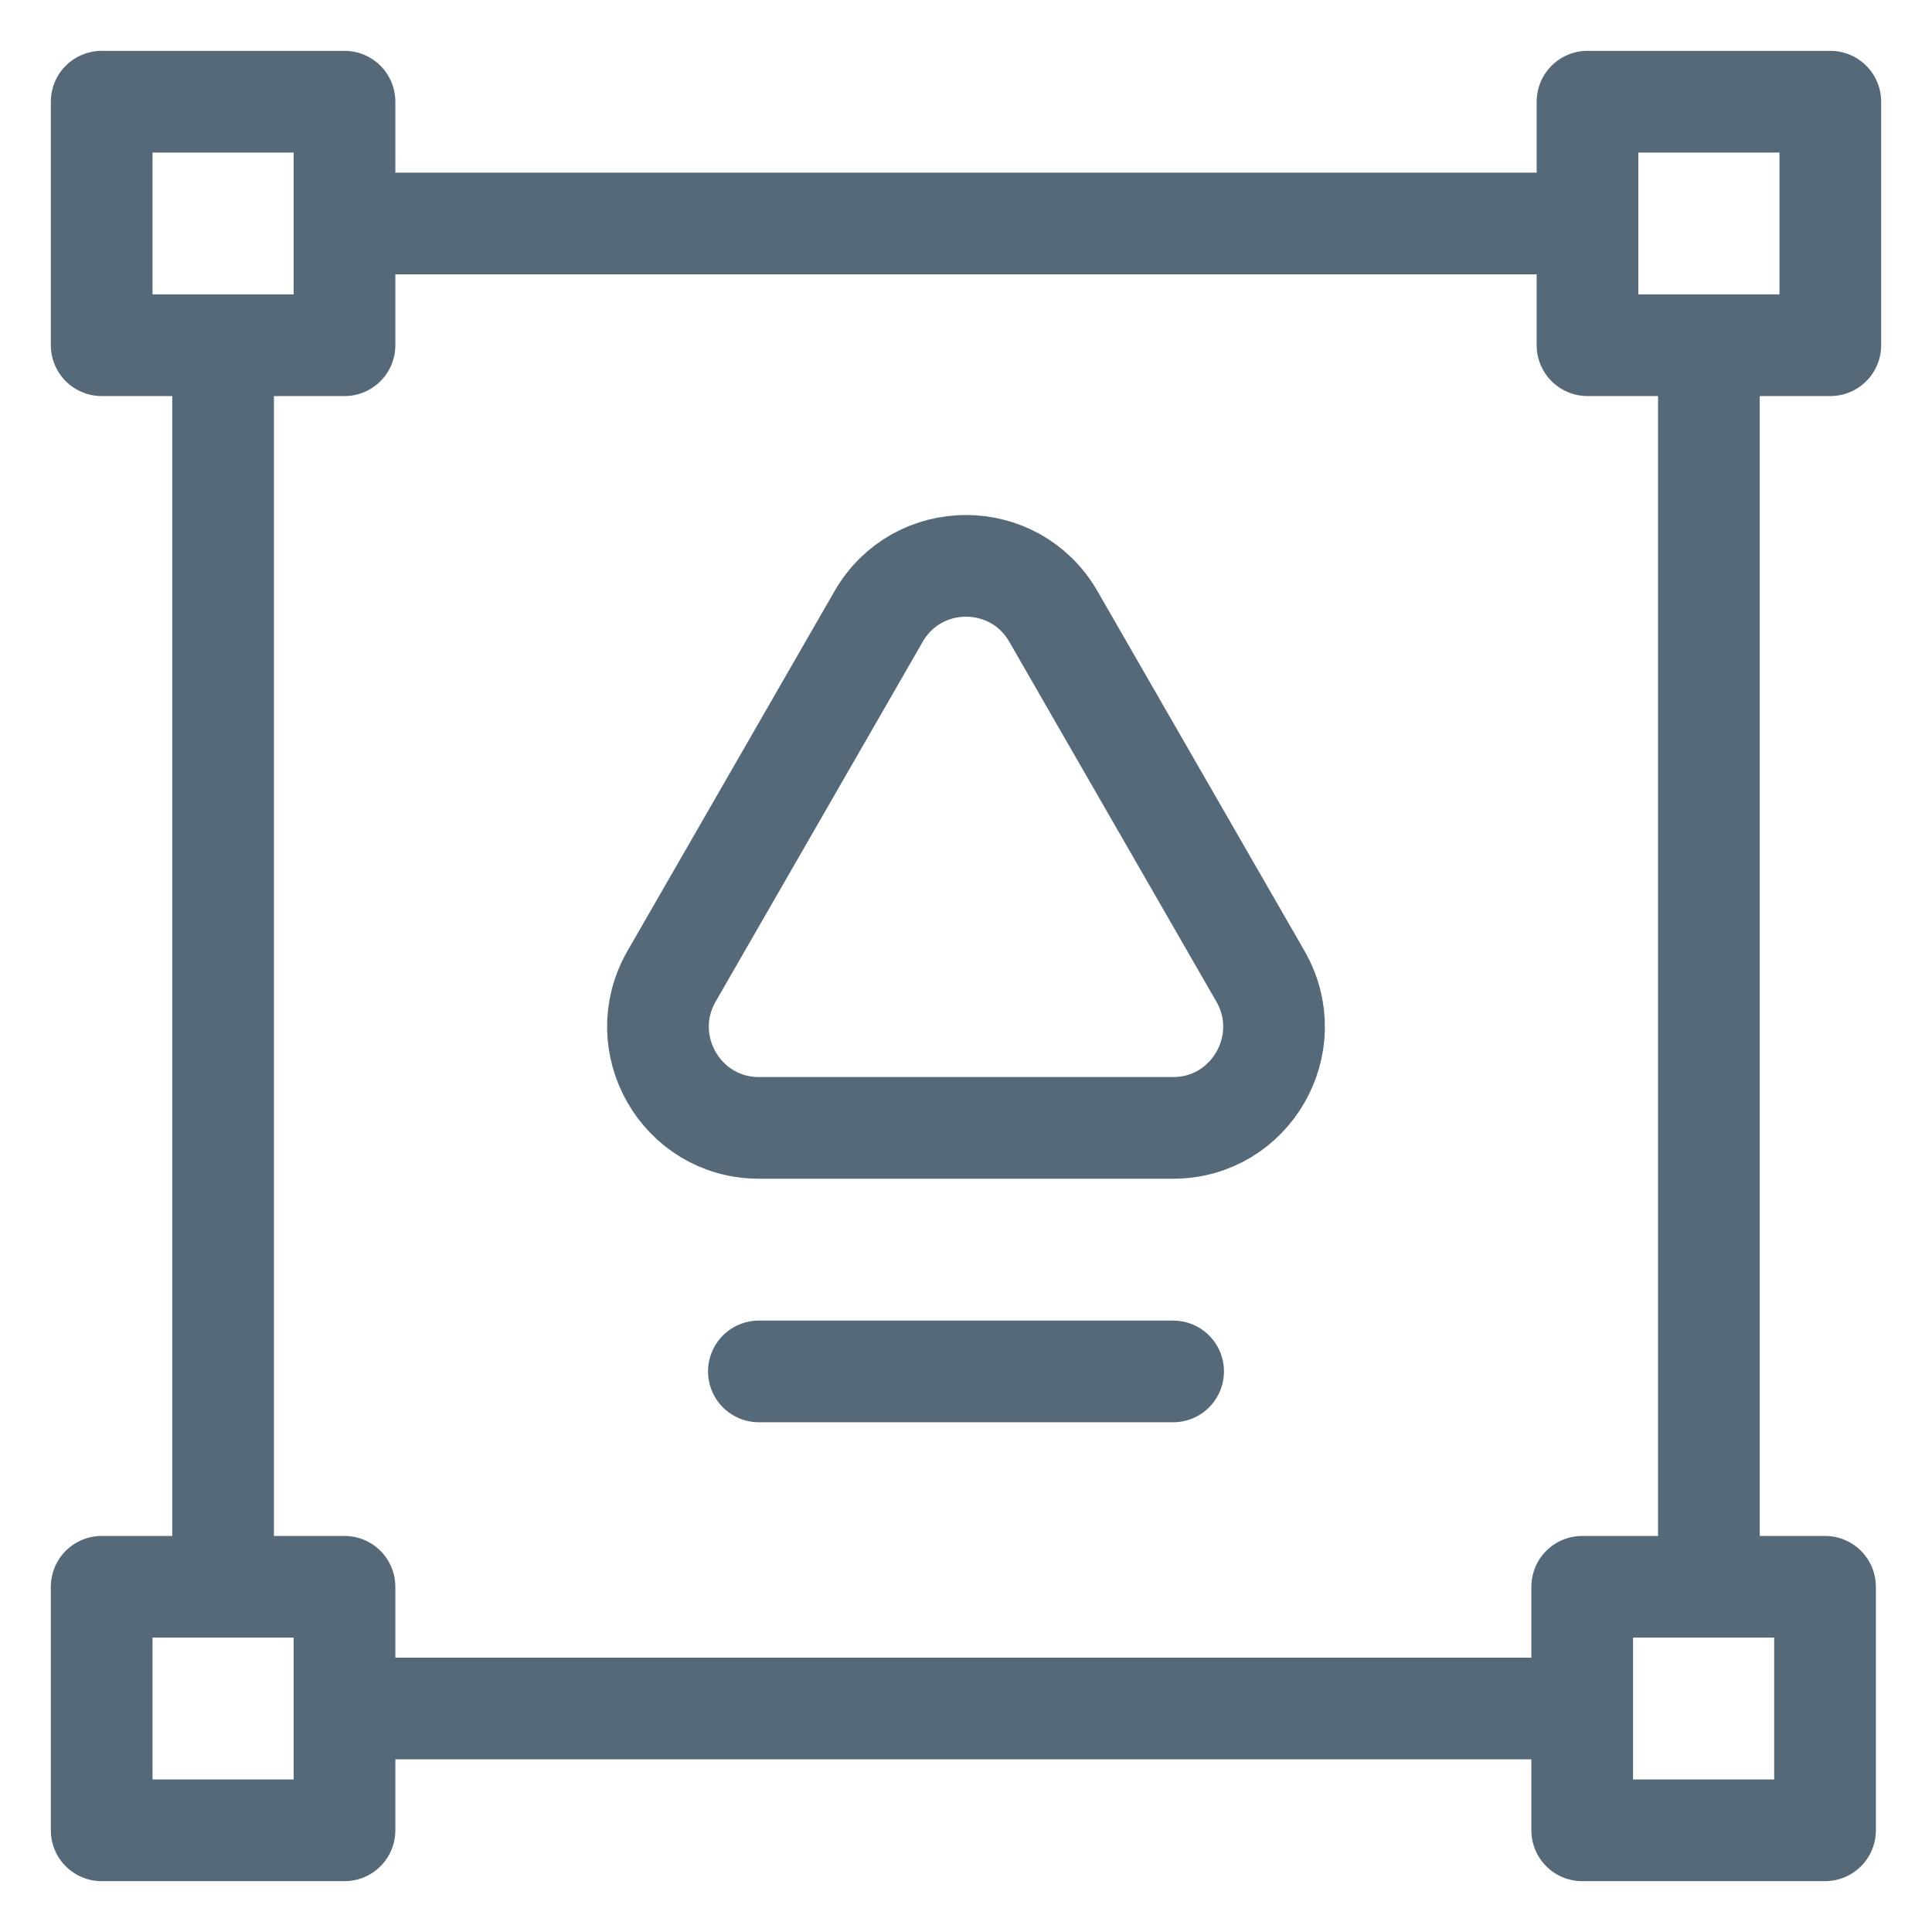
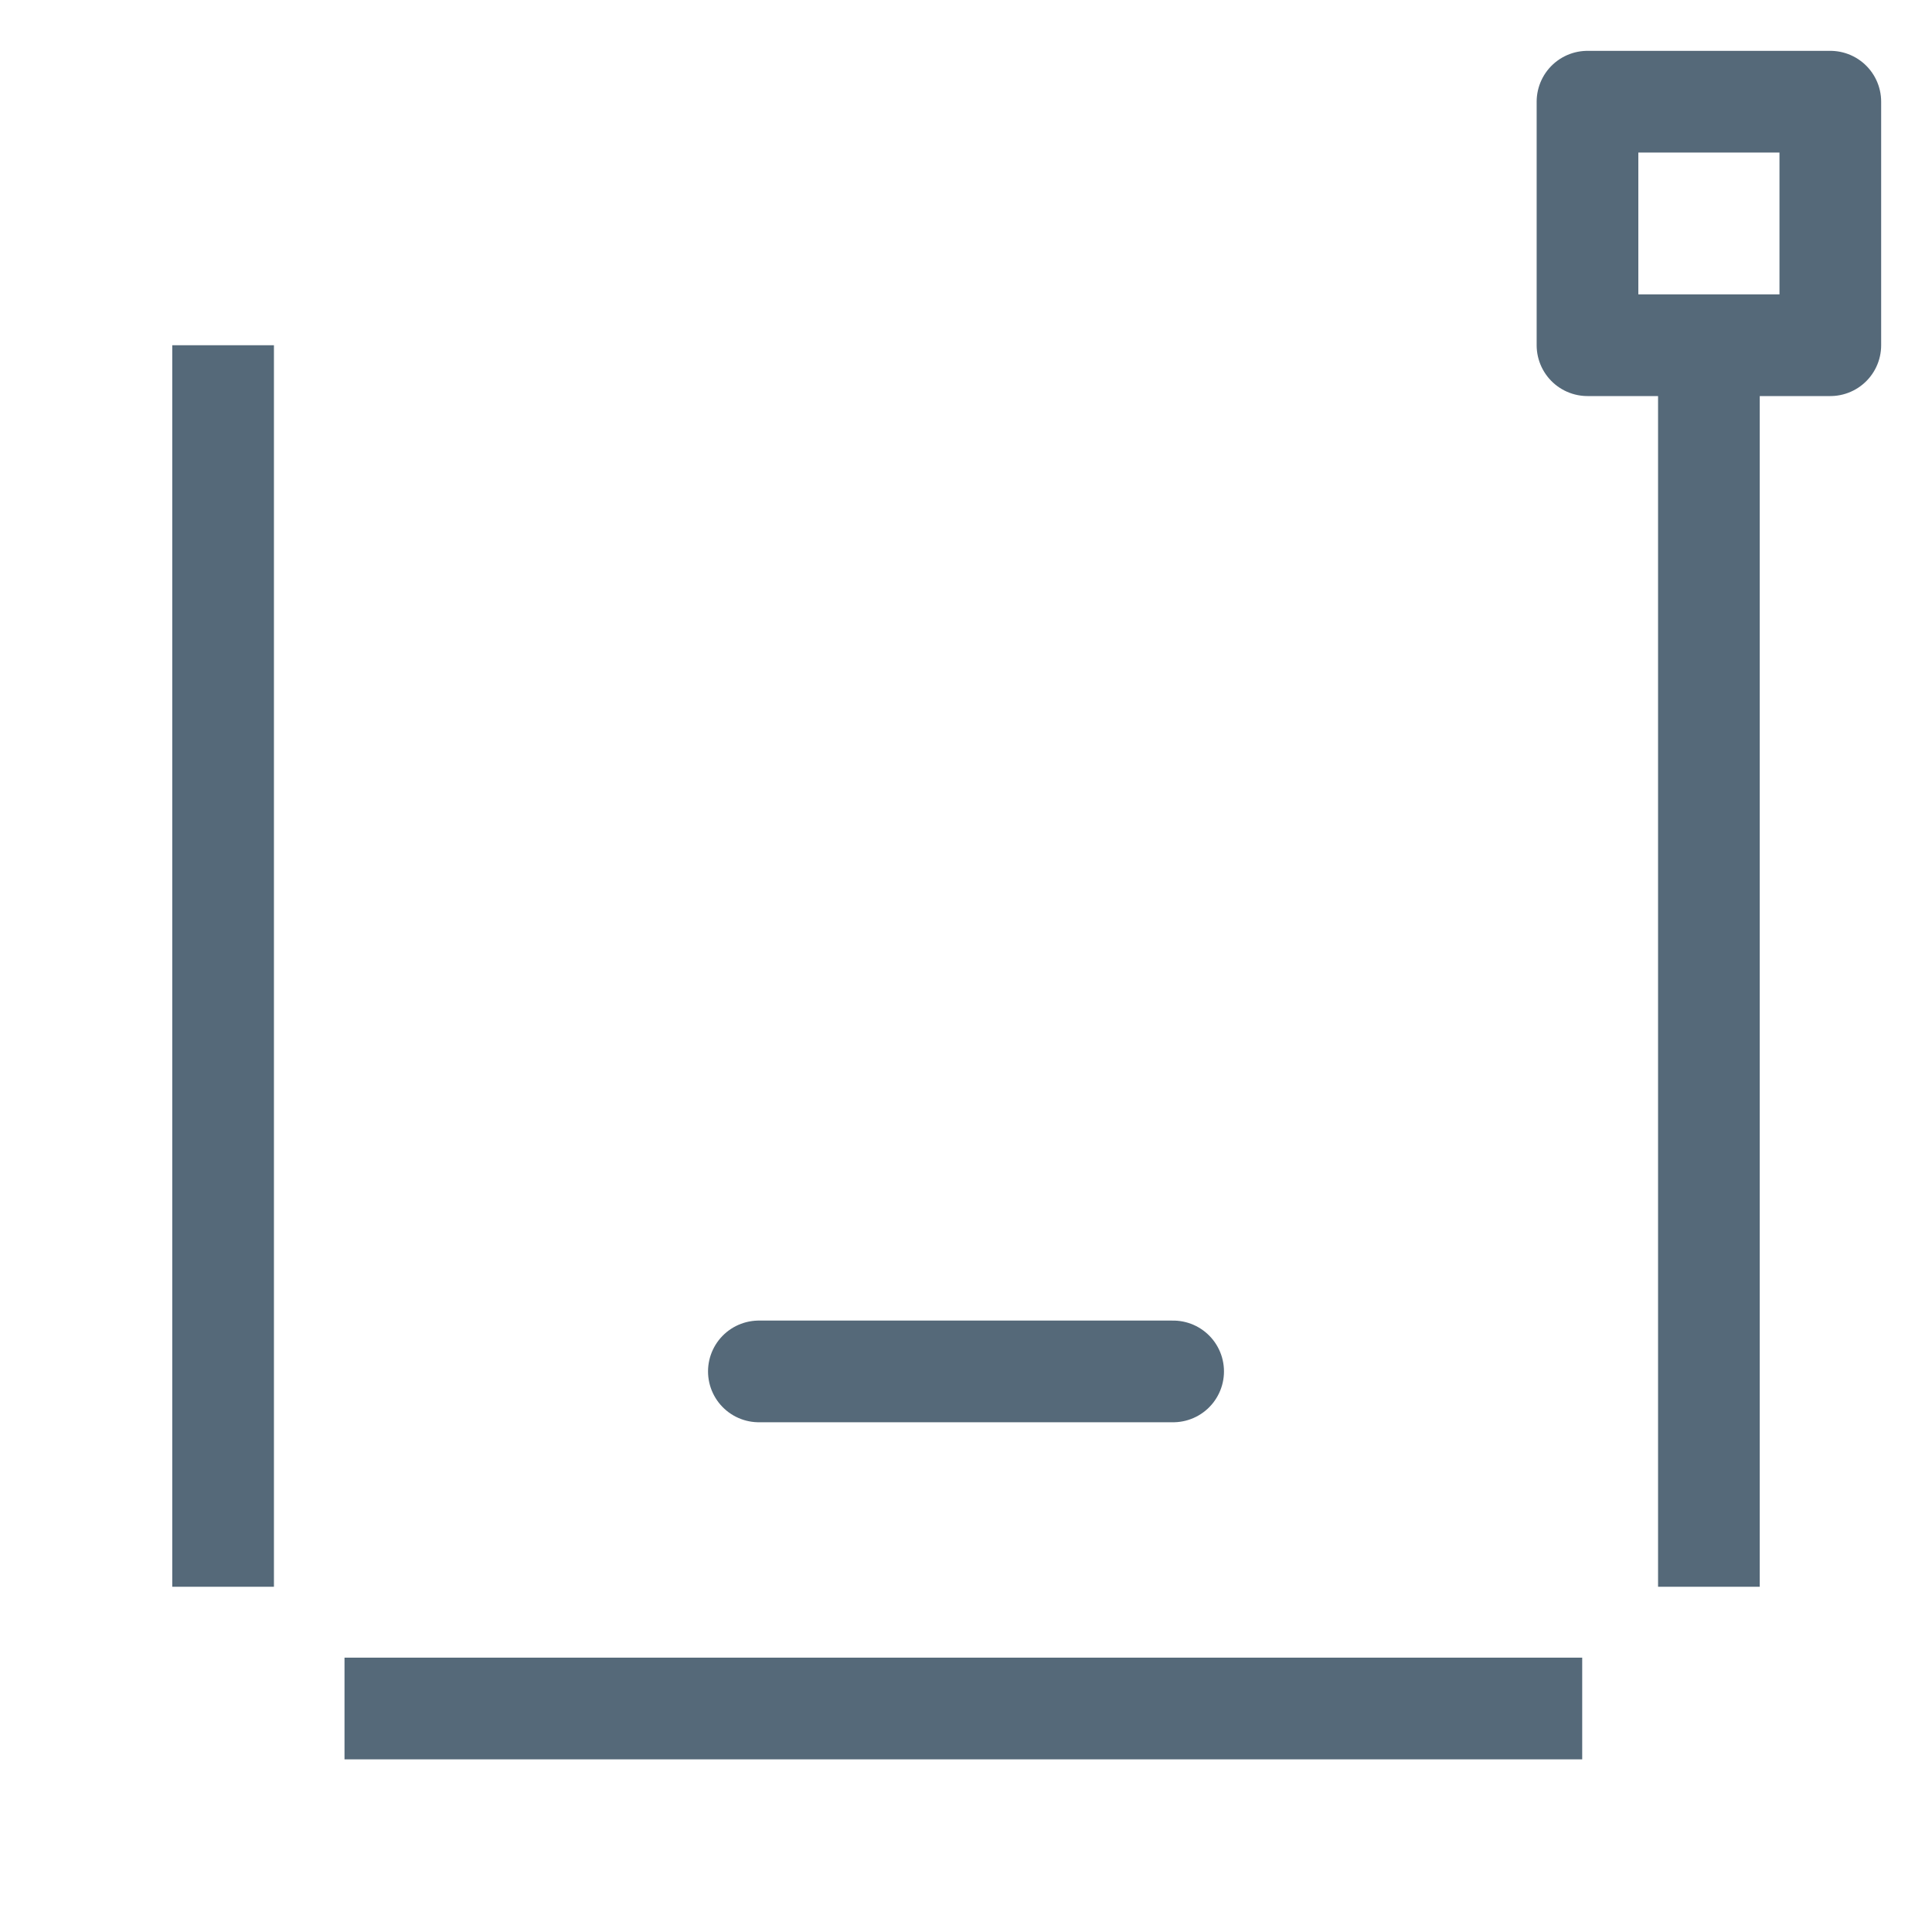
<svg xmlns="http://www.w3.org/2000/svg" width="19" height="19" viewBox="0 0 19 19" fill="none">
  <g clip-path="url(#clip0_5717_322)">
    <path d="M2.194 3.395V15.605" stroke="#556979" stroke-miterlimit="10" stroke-linejoin="round" />
-     <path d="M15.612 2.198H3.388" stroke="#556979" stroke-miterlimit="10" stroke-linejoin="round" />
    <path d="M16.806 15.605V3.395" stroke="#556979" stroke-miterlimit="10" stroke-linejoin="round" />
    <path d="M3.388 16.802H15.56" stroke="#556979" stroke-miterlimit="10" stroke-linejoin="round" />
-     <path d="M3.388 1H1V3.395H3.388V1Z" stroke="#556979" stroke-miterlimit="10" stroke-linejoin="round" />
    <path d="M18 1H15.612V3.395H18V1Z" stroke="#556979" stroke-miterlimit="10" stroke-linejoin="round" />
-     <path d="M17.948 18V15.605H15.56V18H17.948Z" stroke="#556979" stroke-miterlimit="10" stroke-linejoin="round" />
-     <path d="M3.388 15.605H1V18H3.388V15.605Z" stroke="#556979" stroke-miterlimit="10" stroke-linejoin="round" />
    <path d="M7.463 13.487H11.537" stroke="#556979" stroke-miterlimit="10" stroke-linecap="round" stroke-linejoin="round" />
-     <path d="M8.641 6.062L6.605 9.6C6.223 10.263 6.7 11.092 7.463 11.092H11.537C12.3 11.092 12.777 10.263 12.395 9.6L10.359 6.062C9.977 5.399 9.023 5.399 8.641 6.062Z" stroke="#556979" stroke-miterlimit="10" stroke-linejoin="round" />
  </g>
  <defs>
    <clipPath id="clip0_5717_322">
      <rect width="19" height="19" fill="white" />
    </clipPath>
  </defs>
</svg>